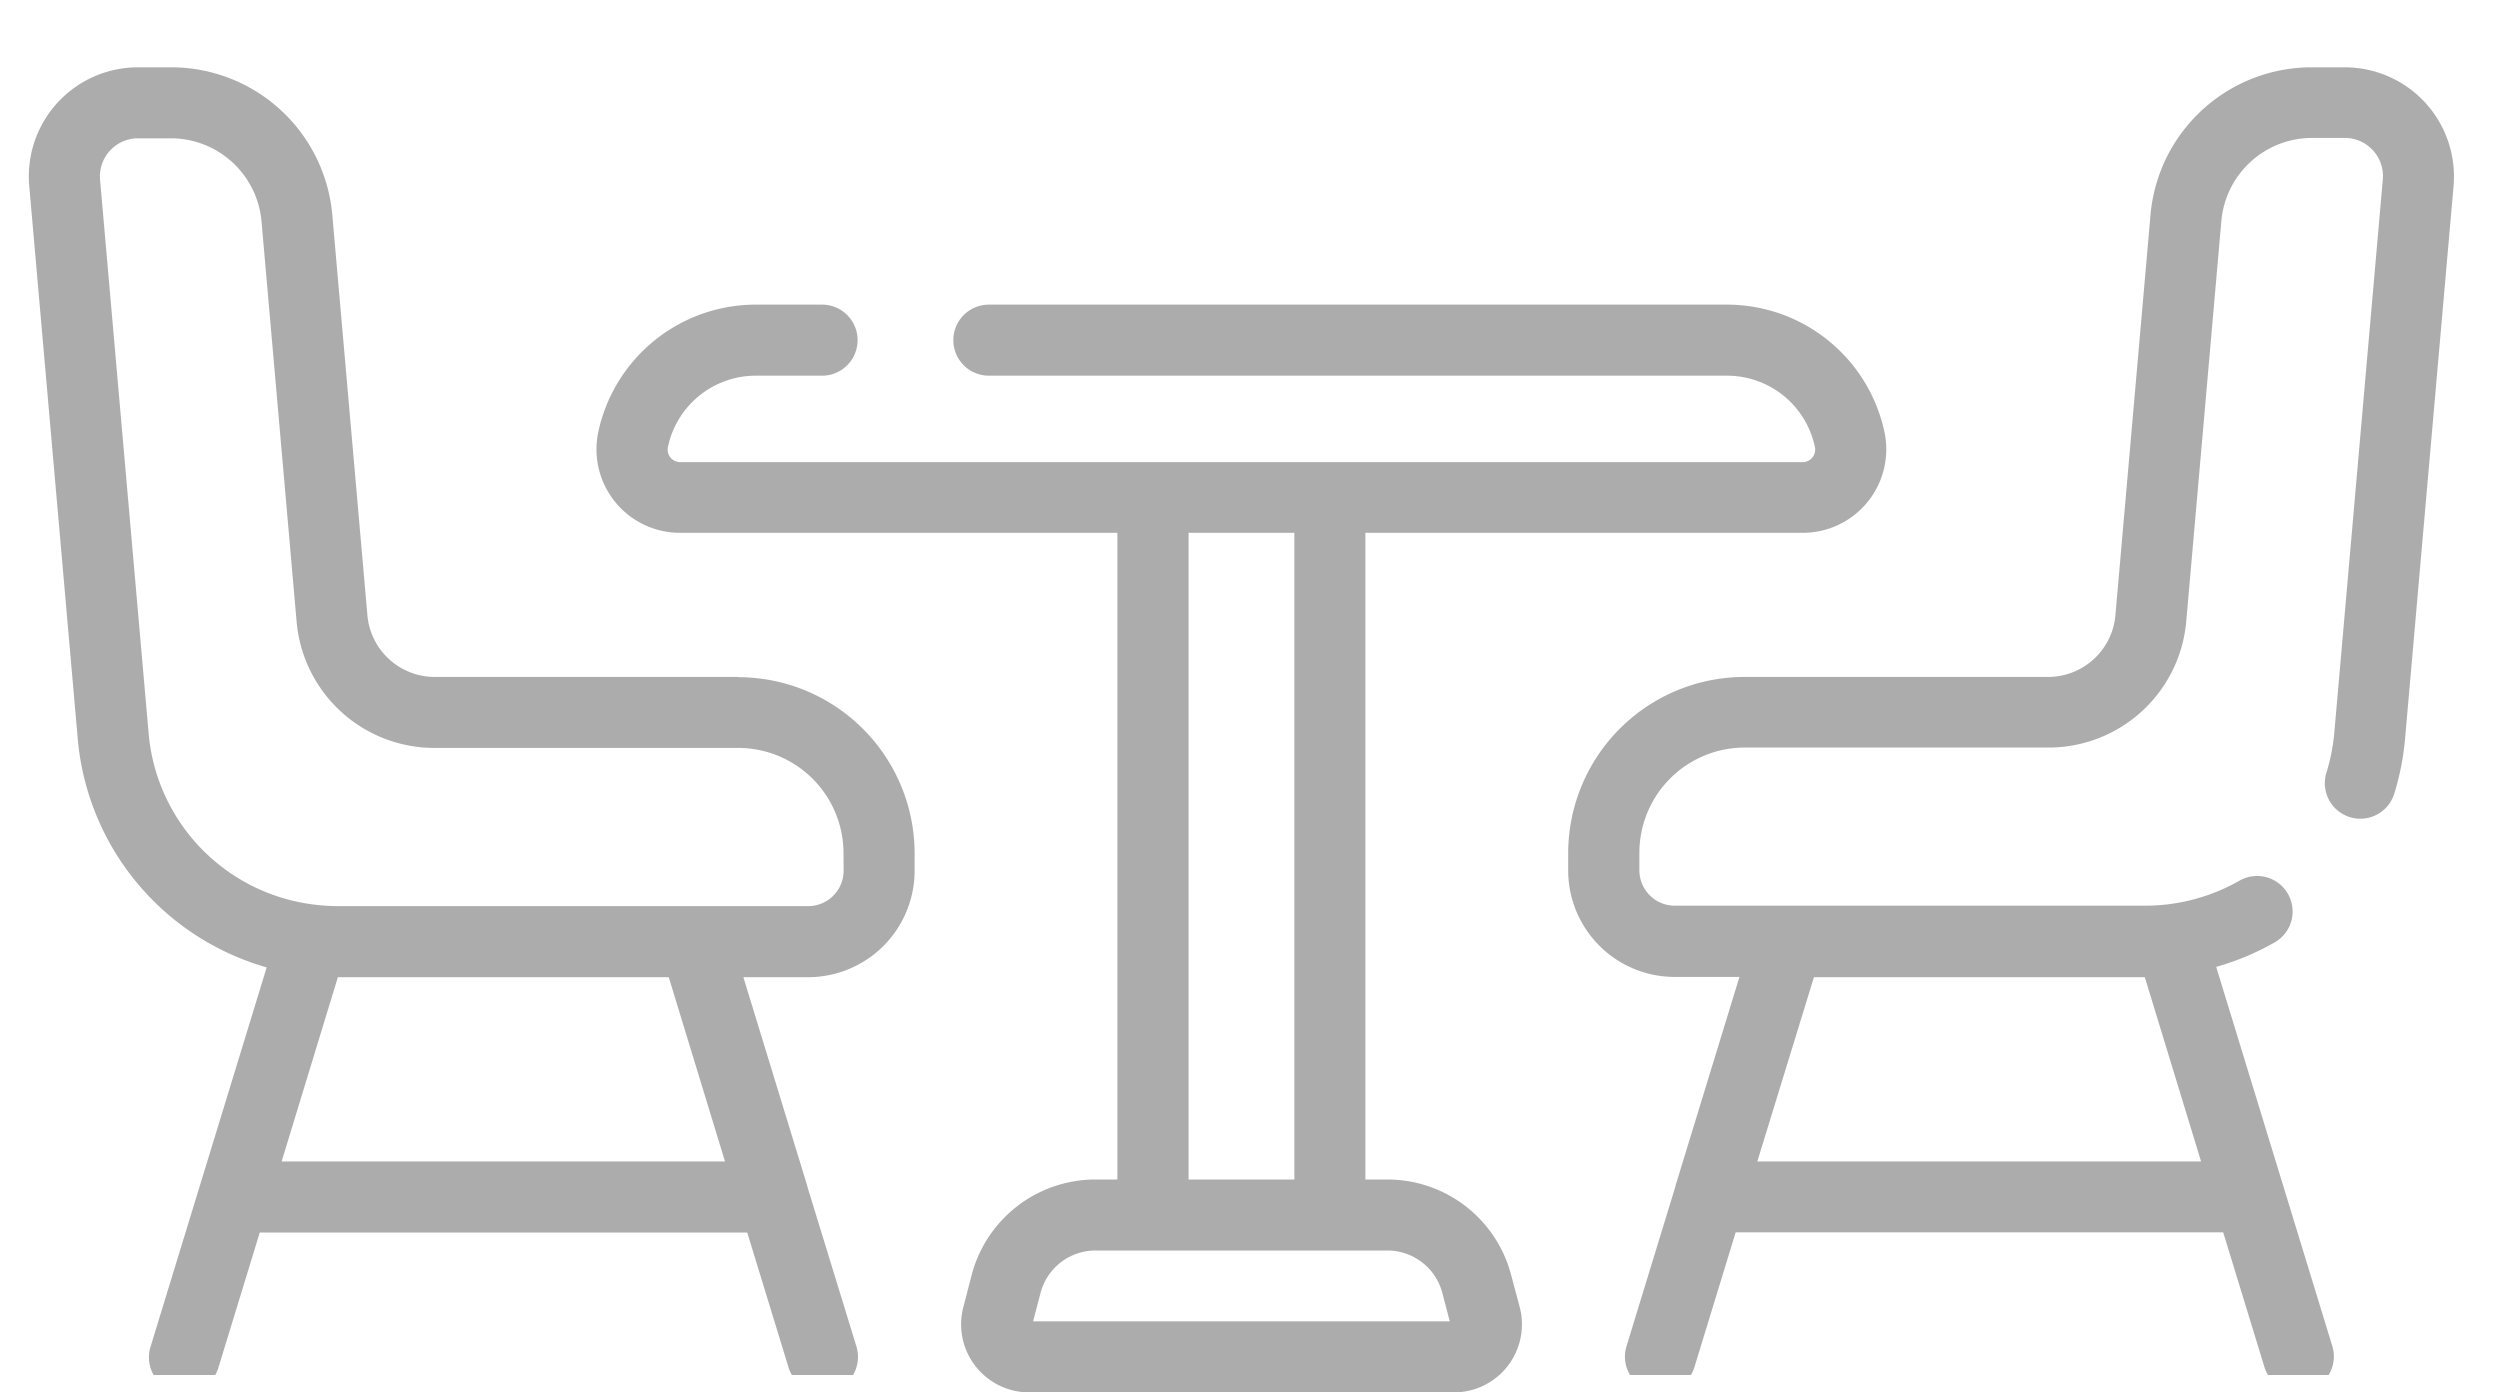
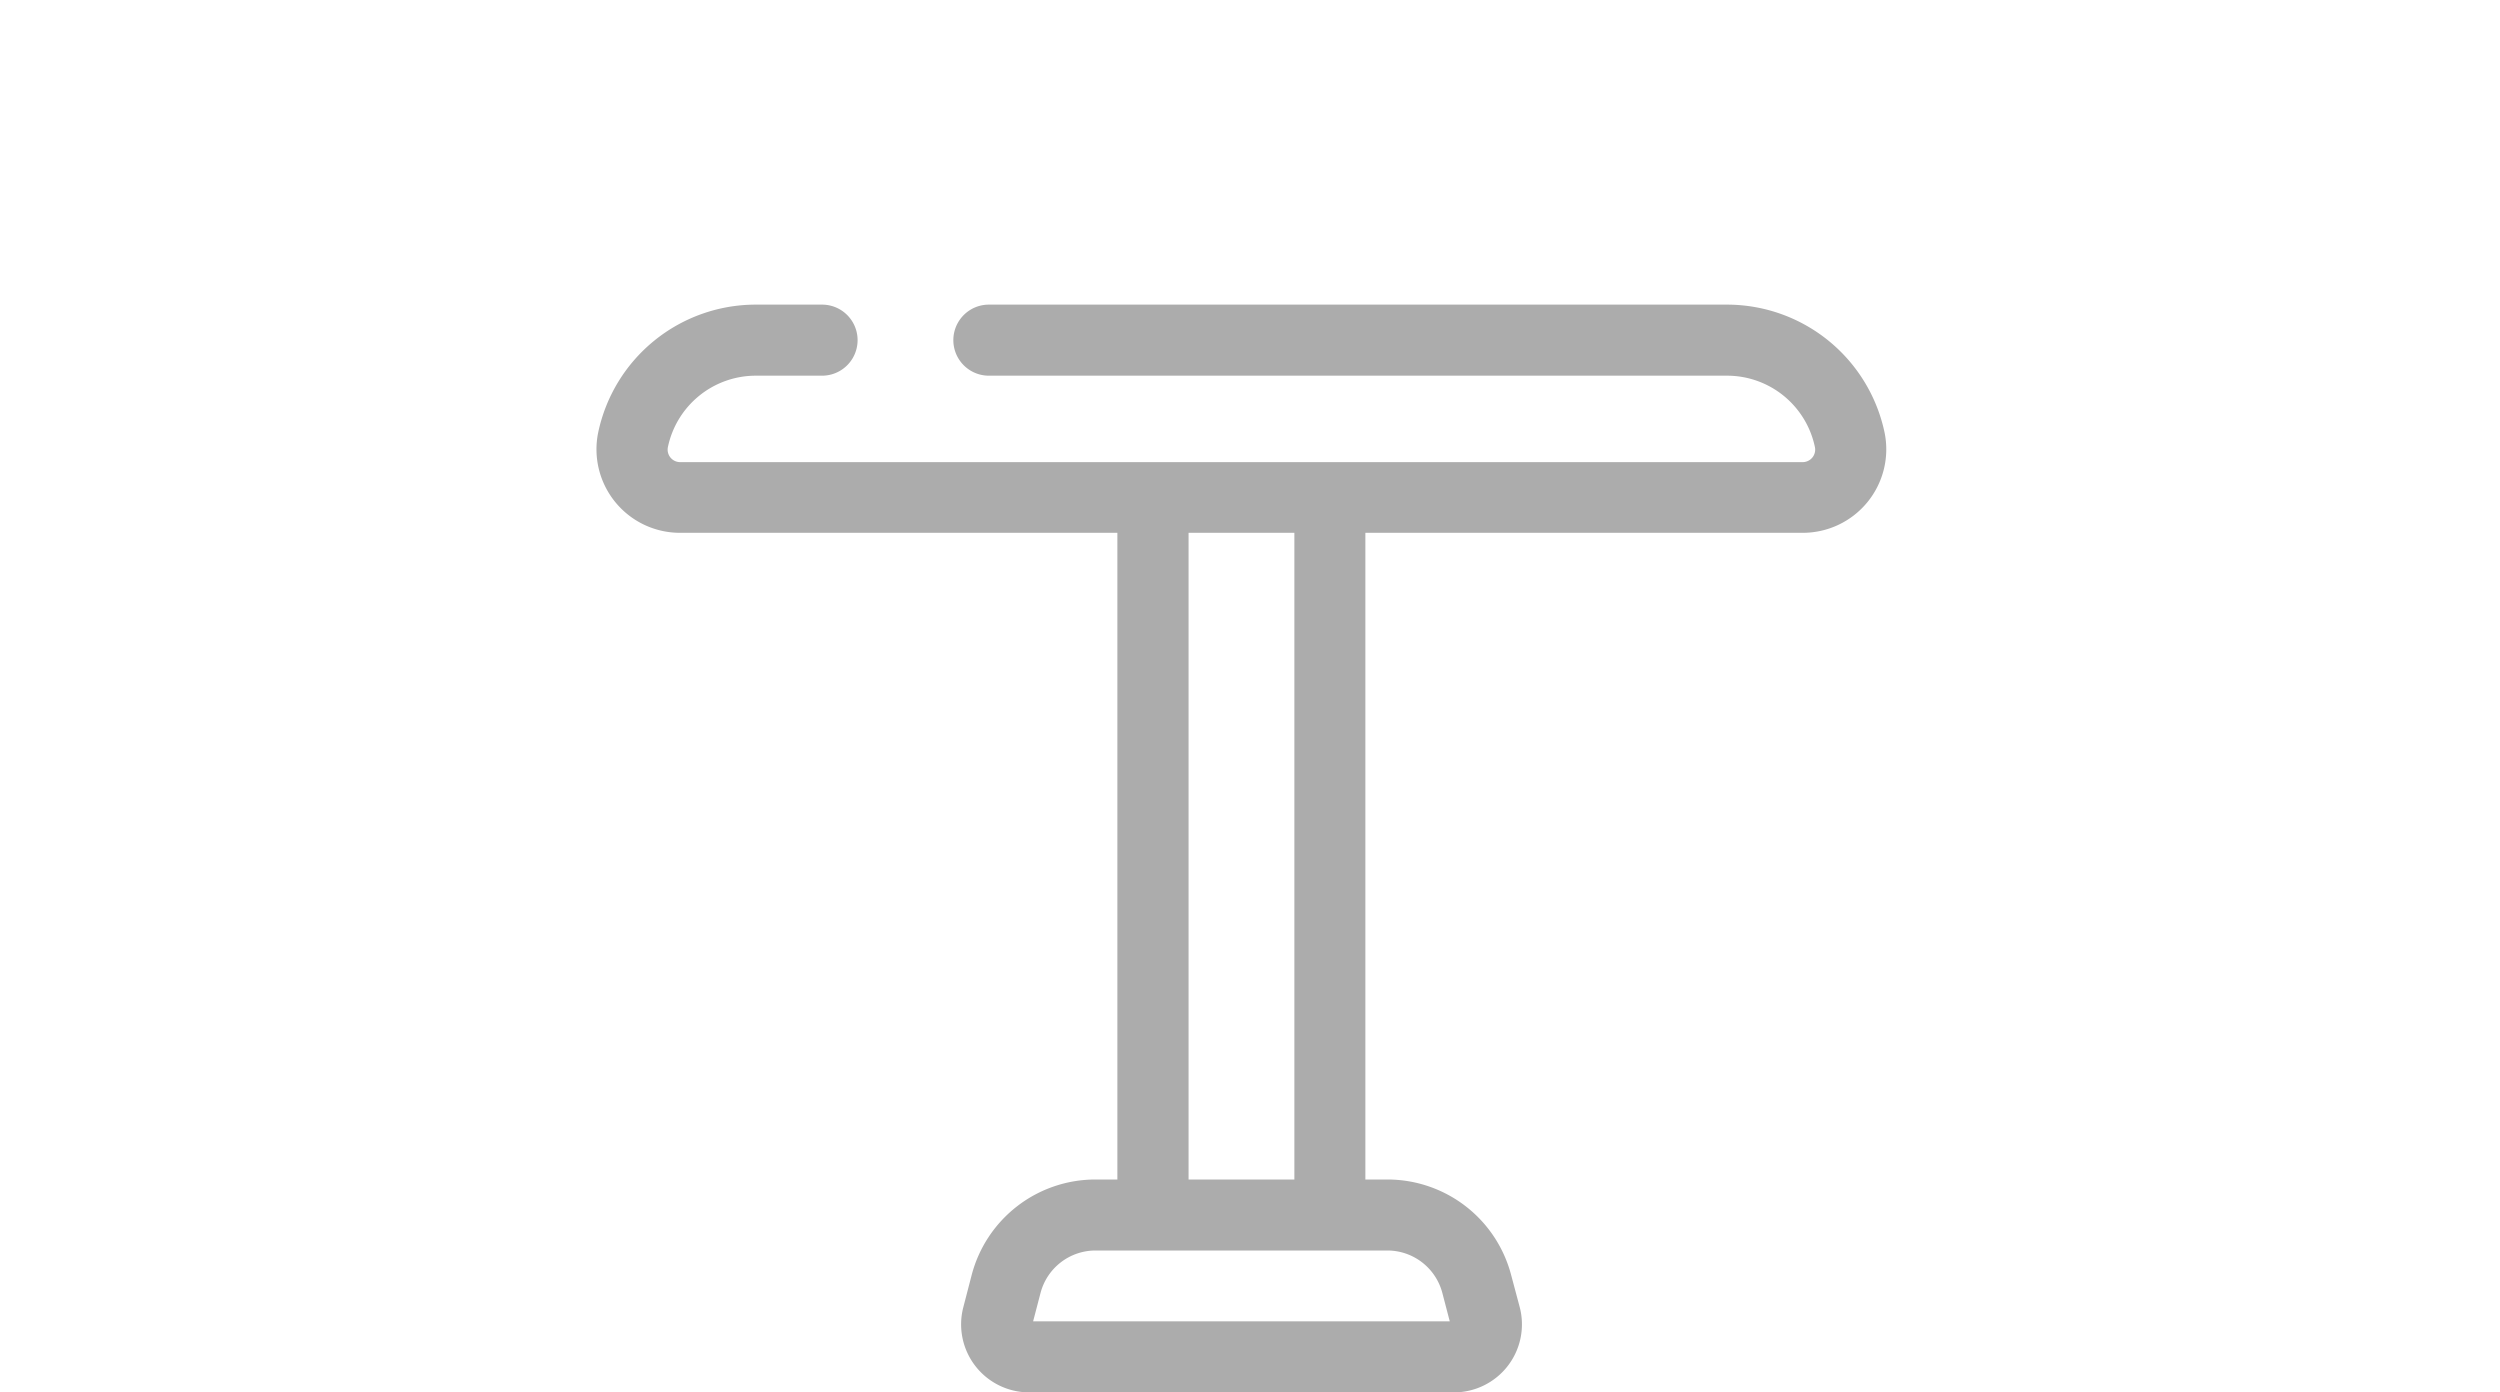
<svg xmlns="http://www.w3.org/2000/svg" width="40" height="22.278" viewBox="0 0 40 22.278">
  <defs>
    <clipPath id="clip-path">
-       <rect id="Rectángulo_2940" data-name="Rectángulo 2940" width="40" height="22" fill="#acacac" />
-     </clipPath>
+       </clipPath>
  </defs>
  <g id="mesas" transform="translate(-825 -133)">
    <g id="Grupo_3354" data-name="Grupo 3354" transform="translate(334.362 -145.197)">
      <g id="Grupo_3353" data-name="Grupo 3353" transform="translate(490.638 278.197)">
        <g id="Grupo_3352" data-name="Grupo 3352" transform="translate(0 0)" clip-path="url(#clip-path)">
-           <path id="Trazado_955" data-name="Trazado 955" d="M748.456,279.657a1.751,1.751,0,0,0-1.288-.567h-.518a2.588,2.588,0,0,0-2.592,2.374l-.56,6.387a1.082,1.082,0,0,1-1.084.993h-4.852a2.823,2.823,0,0,0-2.82,2.82v.28a1.705,1.705,0,0,0,1.7,1.7h1.04l-1.024,3.344,0,.008-.783,2.557a.568.568,0,1,0,1.087.333l.66-2.156h7.8l.66,2.156a.568.568,0,0,0,.543.4.569.569,0,0,0,.543-.735l-1.858-6.068a4.162,4.162,0,0,0,.937-.393.568.568,0,1,0-.565-.986,3.044,3.044,0,0,1-1.511.4h-7.523a.567.567,0,0,1-.567-.567v-.28a1.685,1.685,0,0,1,1.683-1.683h4.852a2.212,2.212,0,0,0,2.216-2.03l.56-6.387a1.457,1.457,0,0,1,1.459-1.337h.518a.61.61,0,0,1,.607.663L747,289.734a3.089,3.089,0,0,1-.126.641.568.568,0,1,0,1.085.338,4.21,4.21,0,0,0,.173-.88l.776-8.844a1.751,1.751,0,0,0-.452-1.332Zm-9.782,13.991h5.294l.9,2.948h-7.1Zm0,0" transform="translate(-709.651 -278.013)" fill="#acacac" />
-           <path id="Trazado_956" data-name="Trazado 956" d="M502.353,288.844H497.5a1.082,1.082,0,0,1-1.084-.993l-.56-6.387a2.588,2.588,0,0,0-2.592-2.374h-.518a1.746,1.746,0,0,0-1.74,1.9l.776,8.845a4.183,4.183,0,0,0,3.023,3.656l-1.857,6.066a.568.568,0,1,0,1.086.333l.66-2.156h7.8l.66,2.156a.568.568,0,1,0,1.087-.333L503.456,297l0-.007-1.024-3.345h1.04a1.705,1.705,0,0,0,1.7-1.7v-.28a2.823,2.823,0,0,0-2.82-2.82Zm-7.309,7.752.9-2.948h5.294l.9,2.948Zm8.992-4.652a.567.567,0,0,1-.567.567h-7.523a3.072,3.072,0,0,1-.359-.022h0a3.023,3.023,0,0,1-2.672-2.755l-.776-8.845a.61.61,0,0,1,.607-.663h.518a1.457,1.457,0,0,1,1.459,1.337l.56,6.387a2.213,2.213,0,0,0,2.216,2.03h4.852a1.685,1.685,0,0,1,1.683,1.683Zm0,0" transform="translate(-490.538 -278.013)" fill="#acacac" />
-         </g>
+           </g>
      </g>
      <path id="Trazado_957" data-name="Trazado 957" d="M595.516,332.151a2.047,2.047,0,0,0-1.981-1.531h-.352V320.273h7a1.336,1.336,0,0,0,1.308-1.6,2.578,2.578,0,0,0-2.516-2.051H587.159a.568.568,0,0,0,0,1.137h11.817a1.436,1.436,0,0,1,1.4,1.144.2.2,0,0,1-.195.239H582.218a.2.2,0,0,1-.195-.239,1.437,1.437,0,0,1,1.4-1.144h1.067a.568.568,0,0,0,0-1.137h-1.067a2.577,2.577,0,0,0-2.516,2.051,1.336,1.336,0,0,0,1.308,1.6h7V330.62h-.351a2.047,2.047,0,0,0-1.981,1.531l-.133.513a1.088,1.088,0,0,0,1.053,1.362H594.6a1.088,1.088,0,0,0,1.053-1.362Zm-5.162-11.878h1.693V330.62h-1.693Zm-2.487,12.616.118-.452a.91.91,0,0,1,.88-.681h4.67a.91.91,0,0,1,.88.681l.118.452Zm0,0" transform="translate(-80.699 -33.551)" fill="#acacac" />
    </g>
  </g>
</svg>